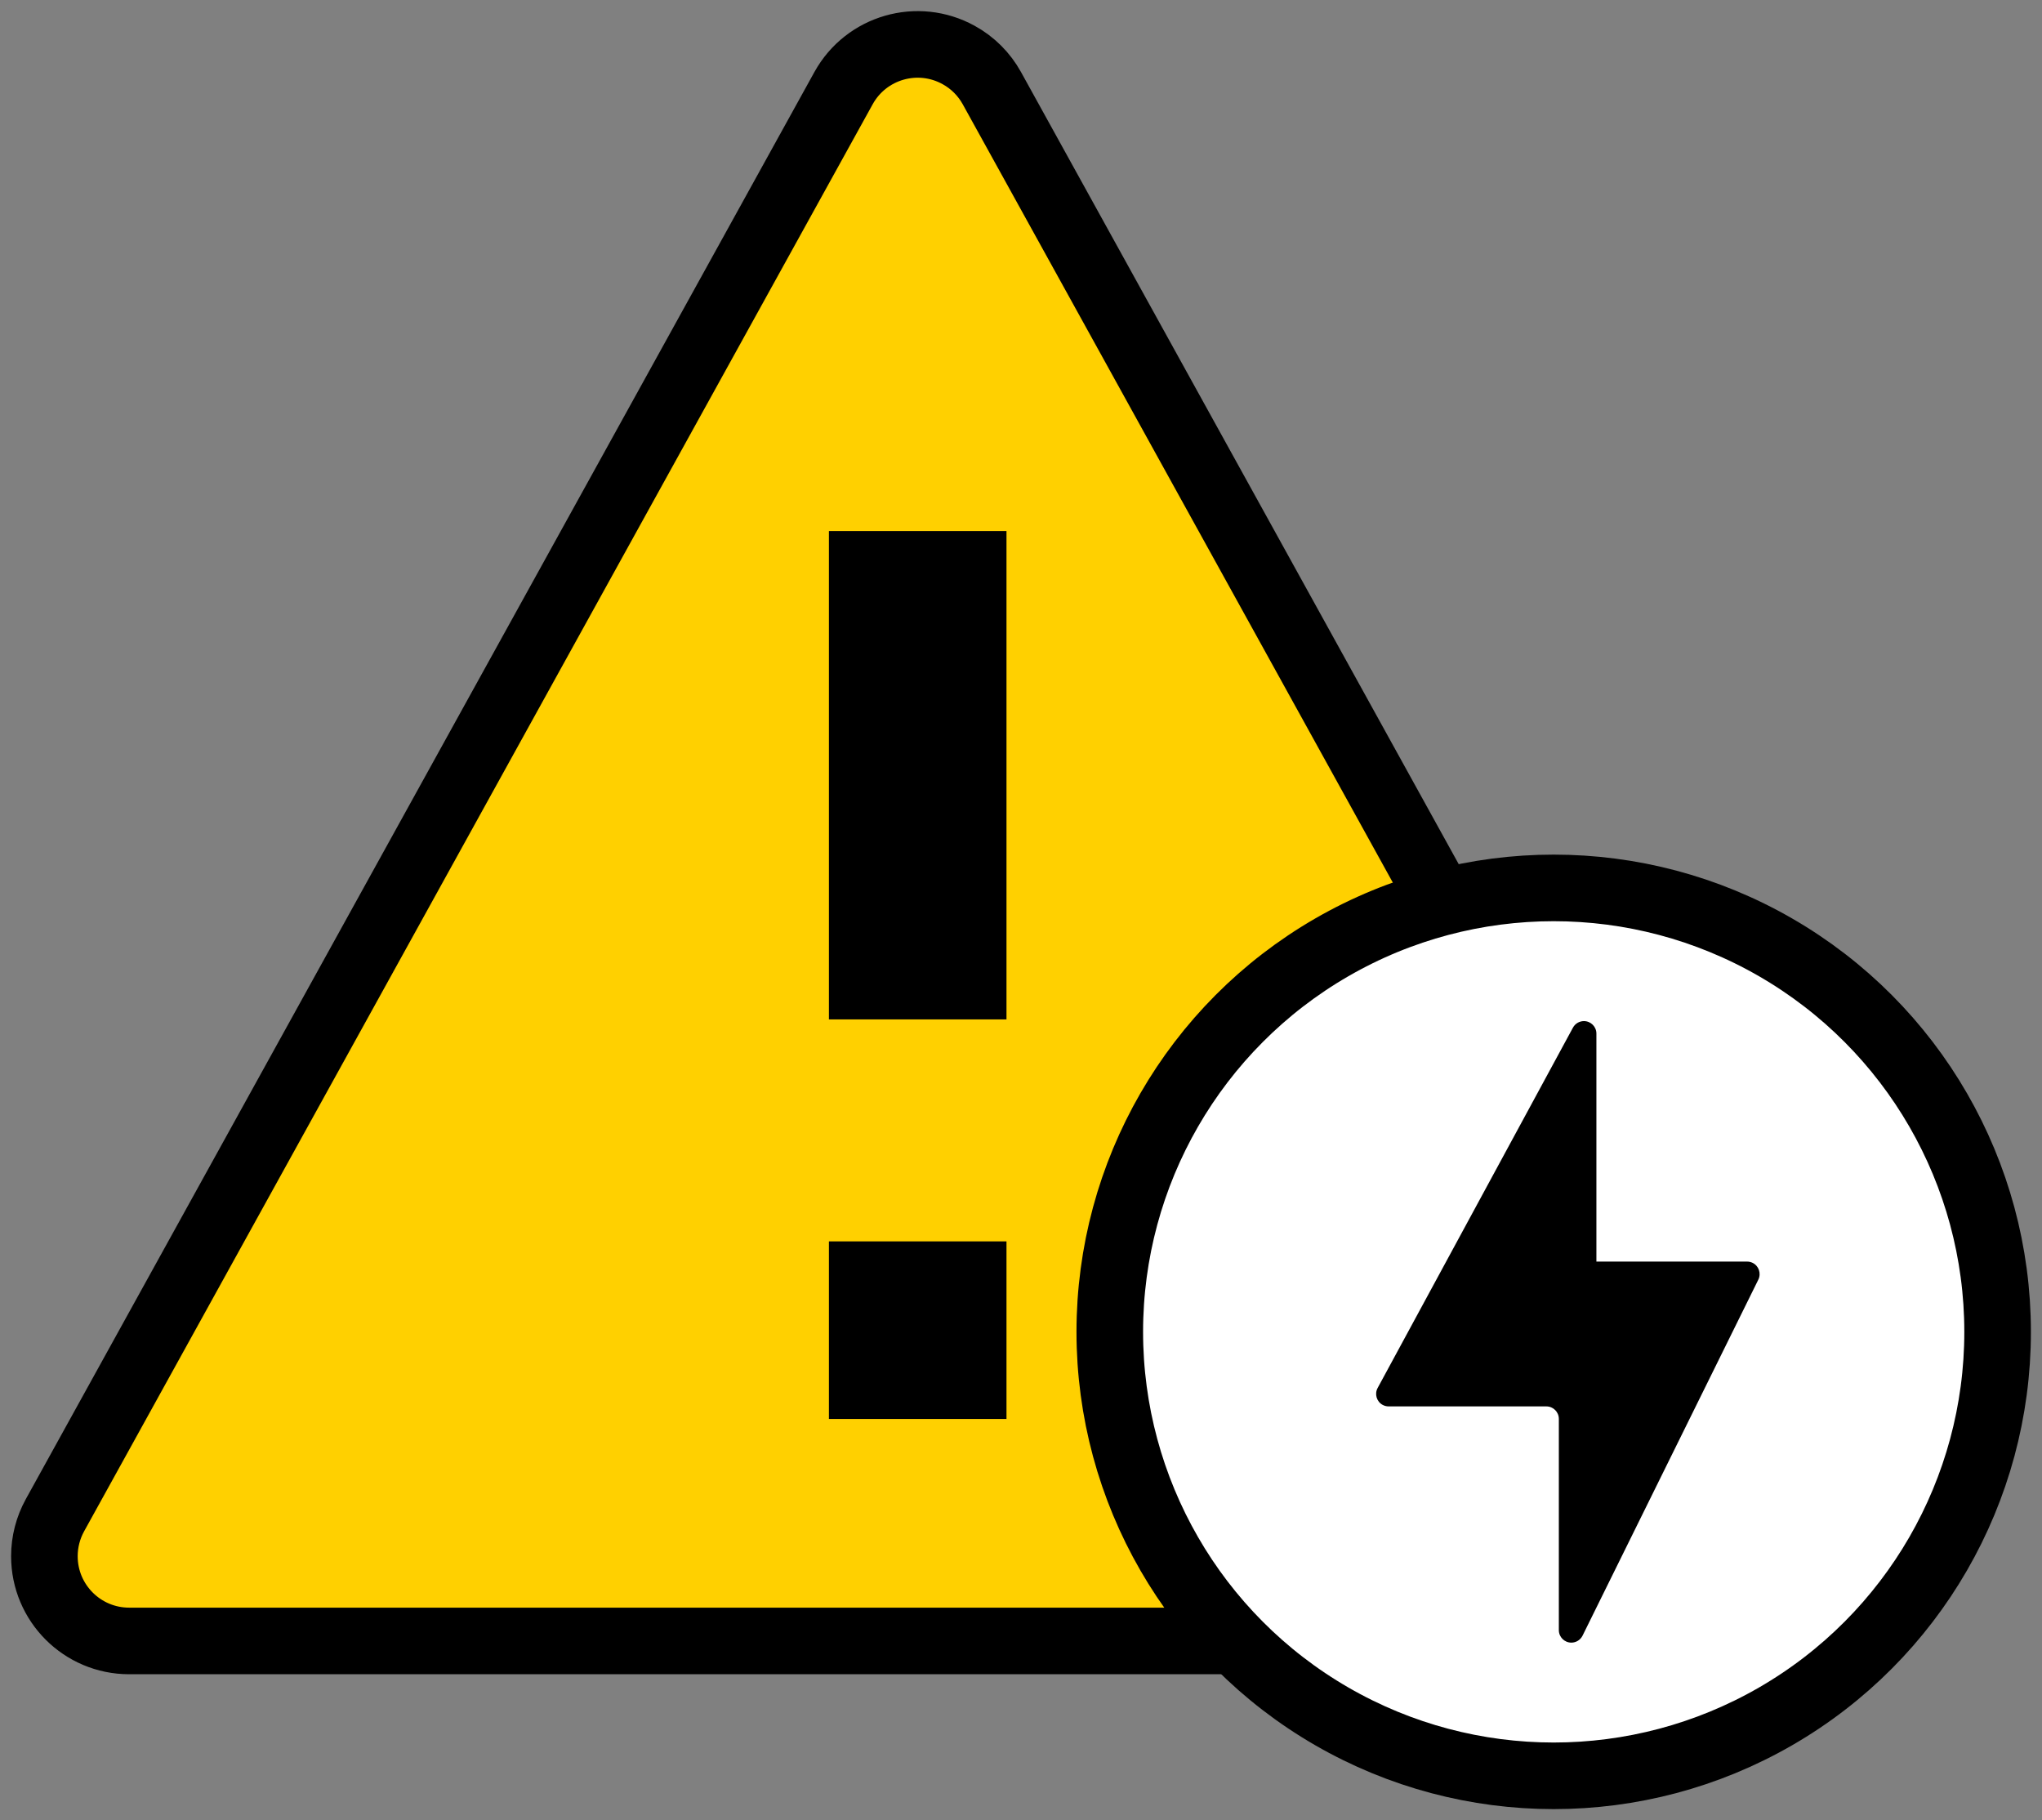
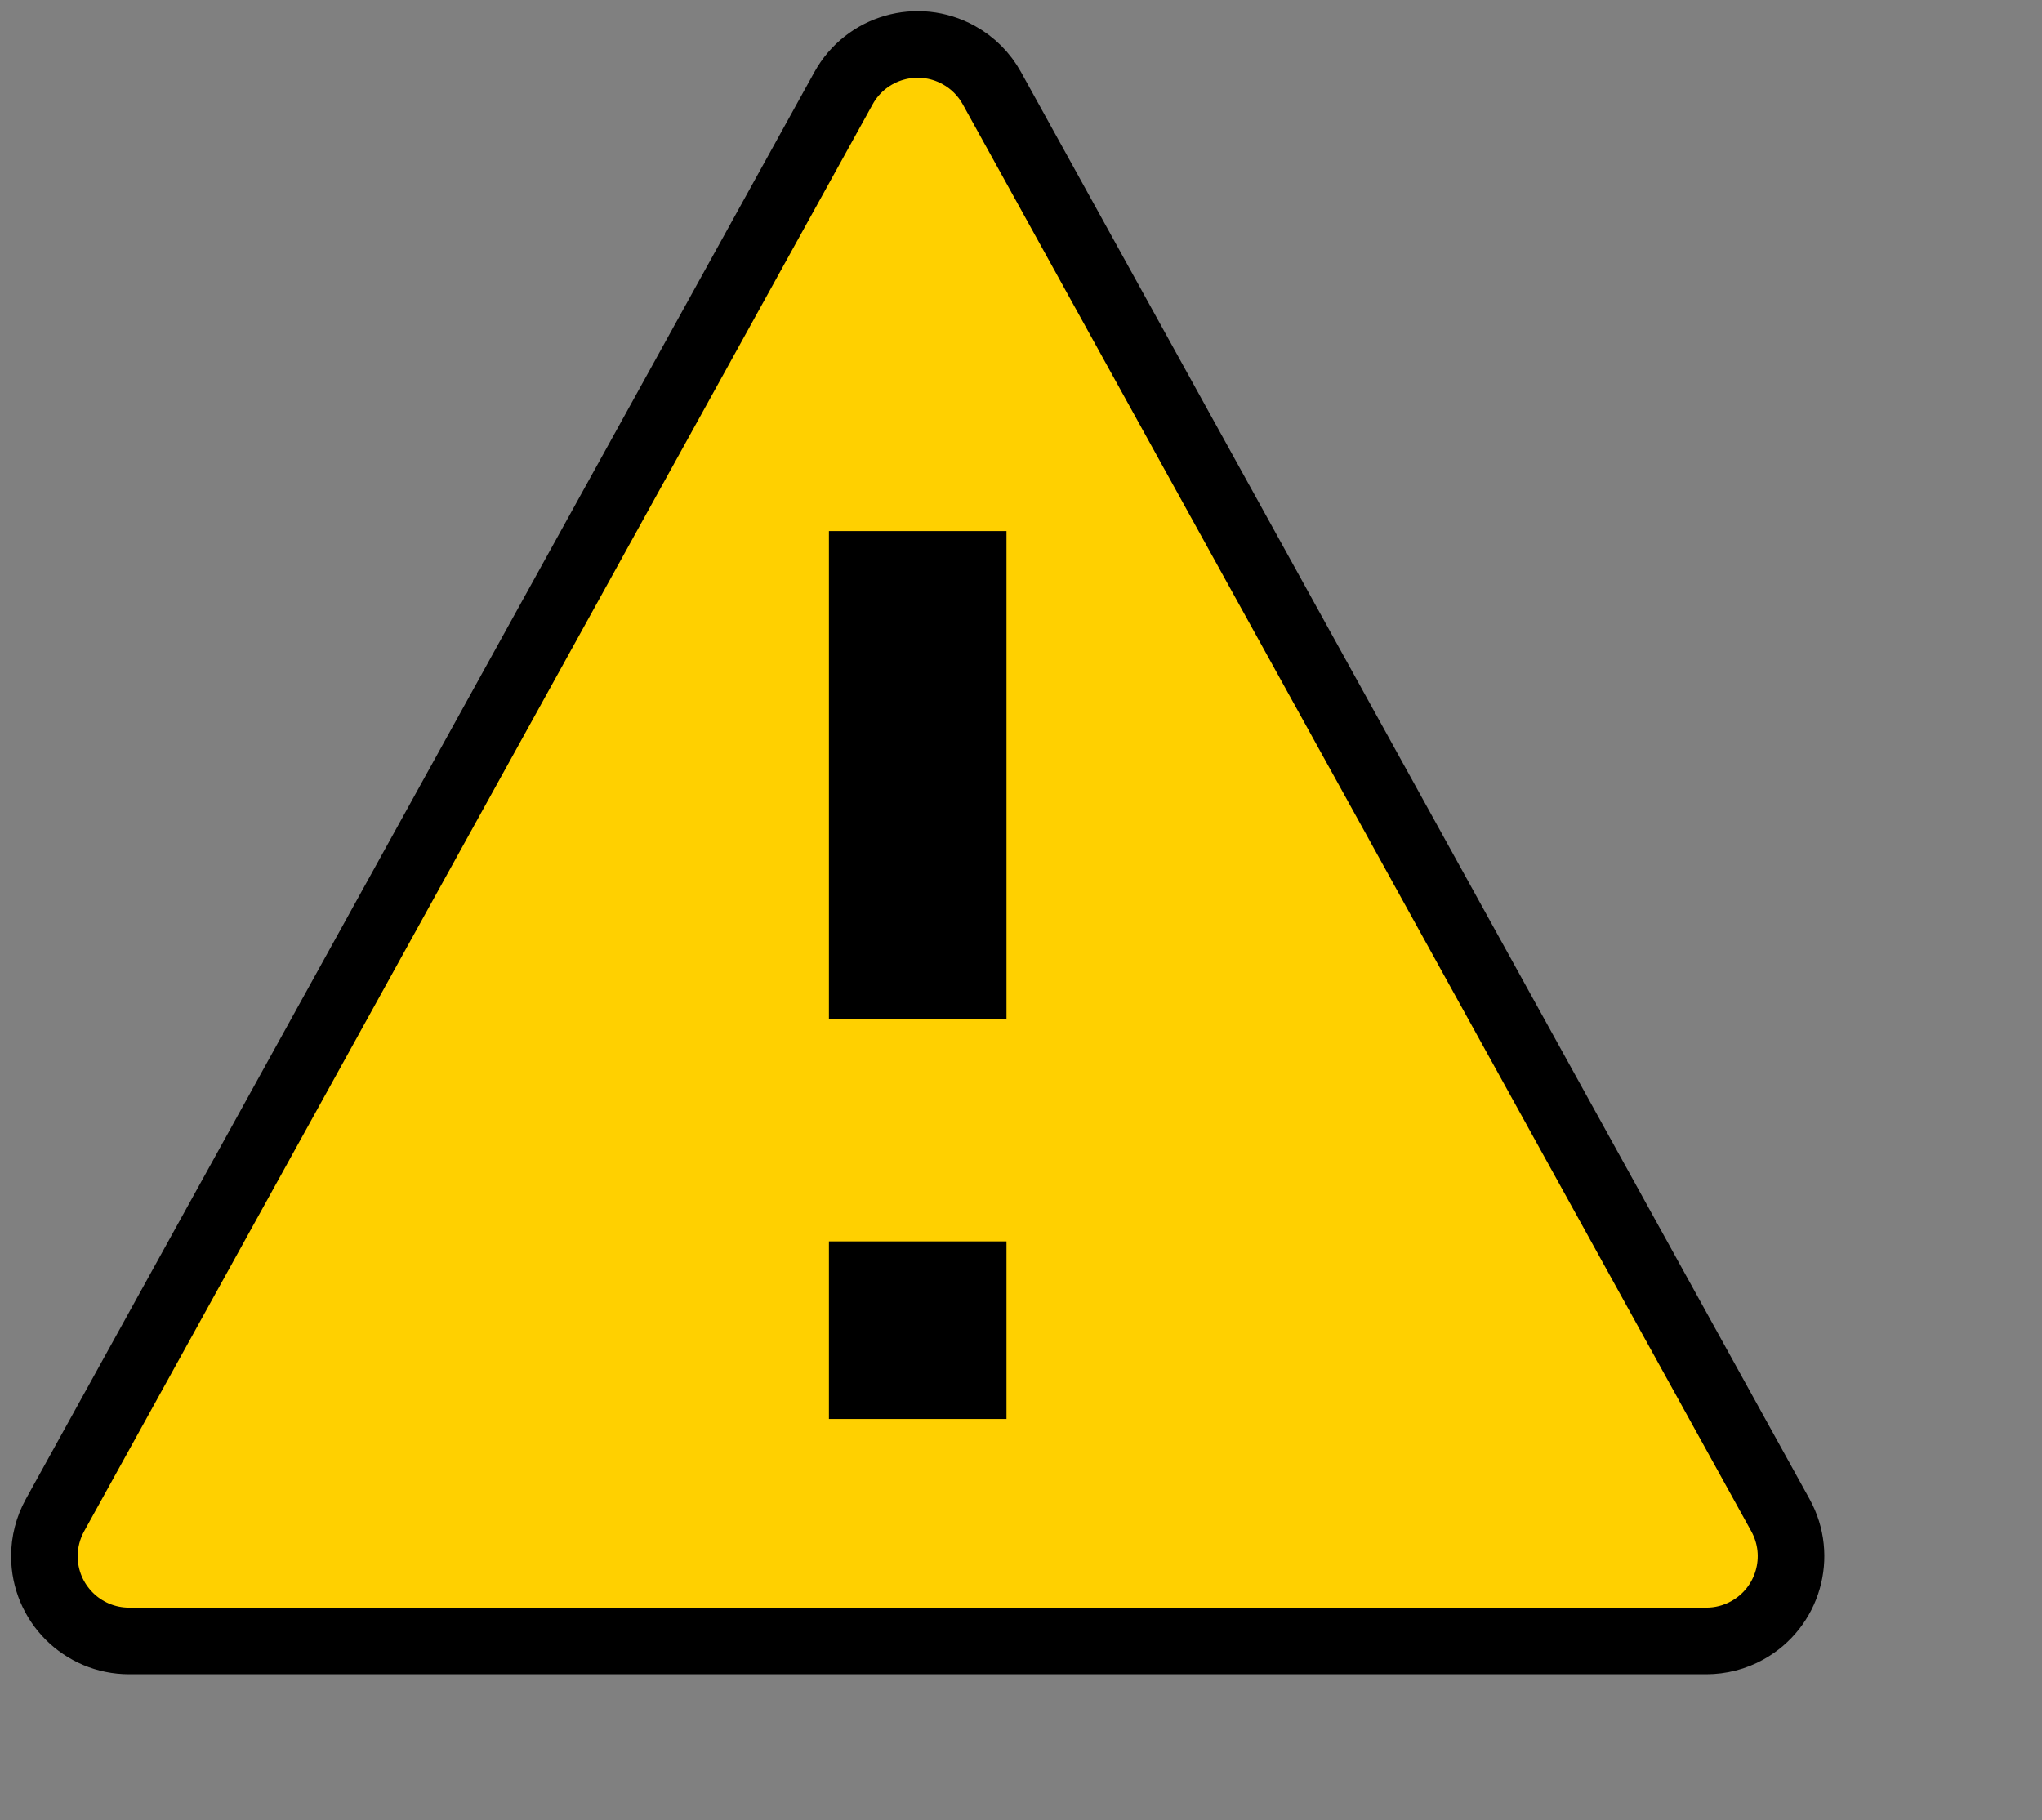
<svg xmlns="http://www.w3.org/2000/svg" width="46px" height="41px" viewBox="0 0 46 41" version="1.1">
  <rect x="0" y="0" width="46" height="41" fill="#808080" stroke="none" />
  <title>Maintenance Outage_2</title>
  <g id="Icons" stroke="none" stroke-width="1" fill="none" fill-rule="evenodd">
    <g id="Maintenance-Outage_2" transform="translate(1, 1)" fill-rule="nonzero">
      <g id="Group">
        <path d="M21.344,0.986 L39.108,33.13 C39.618,34.053 39.283,35.214 38.36,35.724 C38.077,35.881 37.76,35.962 37.437,35.962 L1.909,35.962 C0.855,35.962 1.11022302e-15,35.108 1.11022302e-15,34.053 C1.11022302e-15,33.73 0.082,33.413 0.238,33.13 L18.002,0.986 C18.512,0.063 19.673,-0.271 20.596,0.239 C20.911,0.412 21.17,0.671 21.344,0.986 Z" id="Triangle" stroke="#000000" stroke-width="1.5" fill="#FFD000" />
        <rect id="Rectangle" fill="#000000" x="17.673" y="10.962" width="4" height="11" />
        <rect id="Rectangle-Copy" fill="#000000" x="17.673" y="26.962" width="4" height="4" />
      </g>
      <g id="Group-2" transform="translate(24, 19)">
-         <circle id="Oval" stroke="#000000" stroke-width="1.5" fill="#FFFFFF" cx="10" cy="10" r="10" />
-         <path d="M14.357,8.417 L10.962,8.417 L10.962,8.417 L10.962,3.281 C10.962,3.126 10.836,3 10.681,3 C10.578,3 10.483,3.057 10.434,3.147 L6.034,11.264 C5.96,11.4 6.011,11.571 6.147,11.645 C6.188,11.667 6.235,11.679 6.281,11.679 L9.835,11.679 C9.99,11.679 10.116,11.805 10.116,11.96 L10.116,16.719 C10.116,16.874 10.242,17 10.398,17 C10.505,17 10.602,16.939 10.65,16.843 L14.61,8.823 C14.678,8.684 14.621,8.515 14.482,8.446 C14.443,8.427 14.401,8.417 14.357,8.417 Z" id="Path" fill="#000000" />
-       </g>
+         </g>
    </g>
  </g>
</svg>